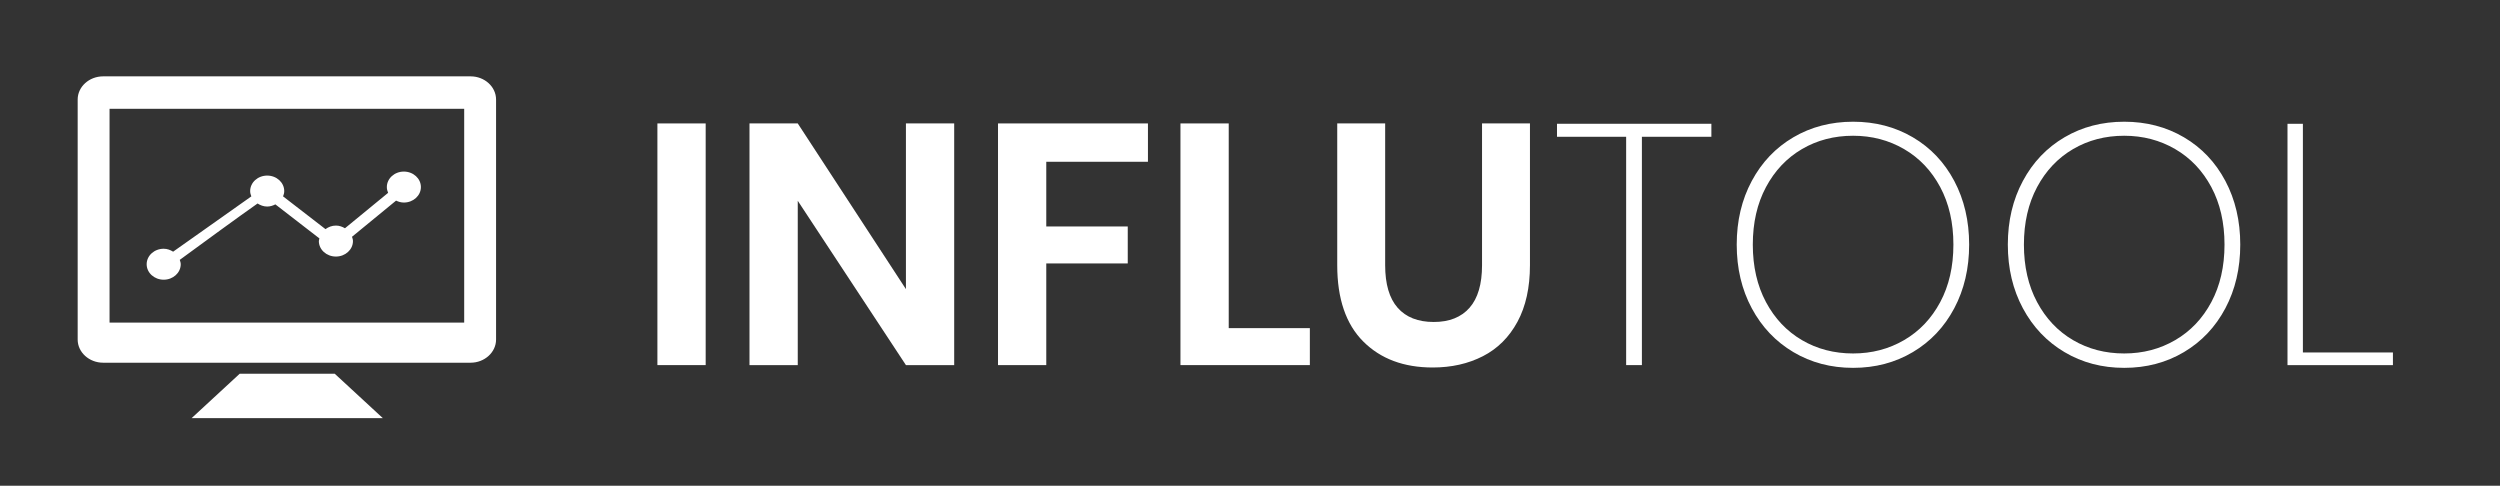
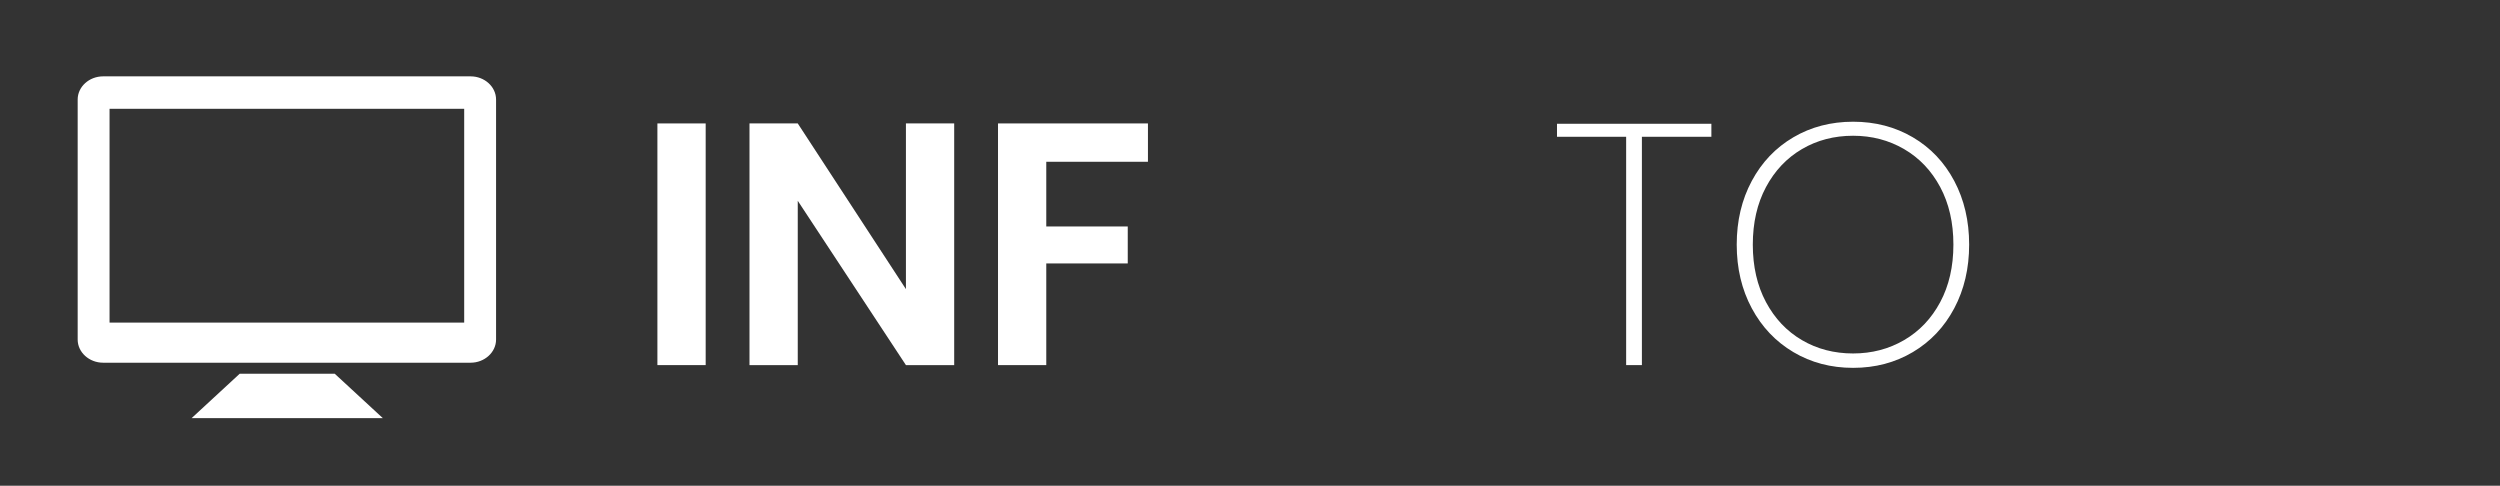
<svg xmlns="http://www.w3.org/2000/svg" version="1.1" id="Capa_1" x="0px" y="0px" width="525.833px" height="102.167px" viewBox="0 0 525.833 102.167" enable-background="new 0 0 525.833 102.167" xml:space="preserve">
  <rect x="0" y="0" width="525.833" height="102.167" fill="#333333" stroke="none" />
  <g>
    <g>
      <g>
        <path fill="#FFFFFF" d="M98.983,16.059H21.696c-2.949,0-5.359,2.193-5.359,4.866v50.5c0,2.67,2.409,4.866,5.359,4.866h77.287     c2.946,0,5.355-2.196,5.355-4.866v-50.5C104.338,18.252,101.929,16.059,98.983,16.059z M97.635,67.847H23.041V22.885h74.594     V67.847z" />
        <polygon fill="#FFFFFF" points="50.423,78.602 40.31,87.941 80.513,87.941 70.4,78.602    " />
-         <path fill="#FFFFFF" d="M34.43,58.831c1.975,0,3.584-1.459,3.584-3.253c0-0.326-0.106-0.621-0.204-0.92     c4.581-3.356,12.673-9.273,16.363-11.857c0.582,0.374,1.258,0.642,2.024,0.642c0.638,0,1.205-0.192,1.722-0.456     c2.371,1.833,6.405,4.949,9.267,7.162c-0.038,0.189-0.121,0.357-0.121,0.556c0,1.798,1.609,3.257,3.587,3.257     c1.979,0,3.587-1.459,3.587-3.257c0-0.319-0.106-0.611-0.2-0.903l9.267-7.605c0.498,0.237,1.035,0.405,1.639,0.405     c1.979,0,3.584-1.459,3.584-3.257c0-1.798-1.605-3.257-3.584-3.257c-1.979,0-3.58,1.459-3.58,3.26     c0,0.429,0.102,0.837,0.268,1.211c-2.591,2.124-6.586,5.405-9.078,7.451c-0.555-0.326-1.182-0.566-1.899-0.566     c-0.846,0-1.586,0.305-2.198,0.748c-2.368-1.829-6.197-4.787-8.92-6.891c0.144-0.35,0.245-0.717,0.245-1.115     c0-1.798-1.605-3.257-3.584-3.257s-3.584,1.459-3.584,3.257c0,0.398,0.106,0.769,0.249,1.119l-16.45,11.631     c-0.574-0.357-1.235-0.618-1.983-0.618c-1.979,0-3.584,1.459-3.584,3.257C30.847,57.373,32.452,58.831,34.43,58.831z" />
      </g>
    </g>
  </g>
  <g>
    <path fill="#FFFFFF" d="M148.426,25.961v50.832h-10.152V25.961H148.426z" />
    <path fill="#FFFFFF" d="M200.698,76.793h-10.152l-22.752-34.56v34.56h-10.152V25.961h10.152l22.752,34.849V25.961h10.152V76.793z" />
    <path fill="#FFFFFF" d="M241.45,25.961v8.064h-21.384v13.608h17.136v7.776h-17.136v21.384h-10.152V25.961H241.45z" />
-     <path fill="#FFFFFF" d="M258.441,69.018h17.064v7.775h-27.216V25.961h10.152V69.018z" />
-     <path fill="#FFFFFF" d="M291.345,25.961V55.77c0,3.984,0.875,6.973,2.628,8.964c1.752,1.992,4.284,2.988,7.596,2.988   c3.264,0,5.771-0.996,7.524-2.988c1.751-1.991,2.628-4.979,2.628-8.964V25.961h10.08V55.77c0,4.704-0.876,8.676-2.628,11.916   c-1.753,3.239-4.176,5.651-7.272,7.235c-3.096,1.584-6.613,2.376-10.548,2.376c-6.097,0-10.969-1.823-14.616-5.472   c-3.648-3.647-5.472-9-5.472-16.056V25.961H291.345z" />
    <path fill="#FFFFFF" d="M359.961,26.033v2.736h-14.616v48.024h-3.312V28.769h-14.544v-2.736H359.961z" />
    <path fill="#FFFFFF" d="M402.333,28.877c3.719,2.185,6.624,5.245,8.712,9.18c2.088,3.936,3.132,8.4,3.132,13.392   c0,4.993-1.044,9.457-3.132,13.392c-2.088,3.937-4.993,7.009-8.712,9.217c-3.721,2.208-7.909,3.312-12.564,3.312   c-4.656,0-8.845-1.104-12.563-3.312c-3.721-2.208-6.637-5.28-8.748-9.217c-2.113-3.935-3.168-8.398-3.168-13.392   c0-4.992,1.055-9.456,3.168-13.392c2.111-3.936,5.027-6.996,8.748-9.18c3.719-2.184,7.907-3.276,12.563-3.276   C394.424,25.601,398.612,26.693,402.333,28.877z M379.005,31.361c-3.192,1.872-5.713,4.536-7.56,7.992   c-1.849,3.456-2.772,7.488-2.772,12.096s0.924,8.64,2.772,12.096c1.847,3.456,4.367,6.12,7.56,7.992   c3.191,1.872,6.779,2.808,10.764,2.808c3.936,0,7.512-0.936,10.729-2.808c3.215-1.872,5.747-4.536,7.596-7.992   c1.848-3.456,2.772-7.487,2.772-12.096s-0.925-8.64-2.772-12.096c-1.849-3.456-4.381-6.12-7.596-7.992   c-3.217-1.872-6.793-2.808-10.729-2.808C385.784,28.553,382.196,29.489,379.005,31.361z" />
-     <path fill="#FFFFFF" d="M459.356,28.877c3.719,2.185,6.624,5.245,8.712,9.18c2.088,3.936,3.132,8.4,3.132,13.392   c0,4.993-1.044,9.457-3.132,13.392c-2.088,3.937-4.993,7.009-8.712,9.217c-3.721,2.208-7.909,3.312-12.564,3.312   c-4.656,0-8.845-1.104-12.563-3.312c-3.721-2.208-6.637-5.28-8.748-9.217c-2.113-3.935-3.168-8.398-3.168-13.392   c0-4.992,1.055-9.456,3.168-13.392c2.111-3.936,5.027-6.996,8.748-9.18c3.719-2.184,7.907-3.276,12.563-3.276   C451.447,25.601,455.636,26.693,459.356,28.877z M436.028,31.361c-3.192,1.872-5.713,4.536-7.56,7.992   c-1.849,3.456-2.772,7.488-2.772,12.096s0.924,8.64,2.772,12.096c1.847,3.456,4.367,6.12,7.56,7.992   c3.191,1.872,6.779,2.808,10.764,2.808c3.936,0,7.512-0.936,10.729-2.808c3.215-1.872,5.747-4.536,7.596-7.992   c1.848-3.456,2.772-7.487,2.772-12.096s-0.925-8.64-2.772-12.096c-1.849-3.456-4.381-6.12-7.596-7.992   c-3.217-1.872-6.793-2.808-10.729-2.808C442.808,28.553,439.22,29.489,436.028,31.361z" />
-     <path fill="#FFFFFF" d="M484.376,74.129h18.936v2.664h-22.176v-50.76h3.24V74.129z" />
  </g>
</svg>